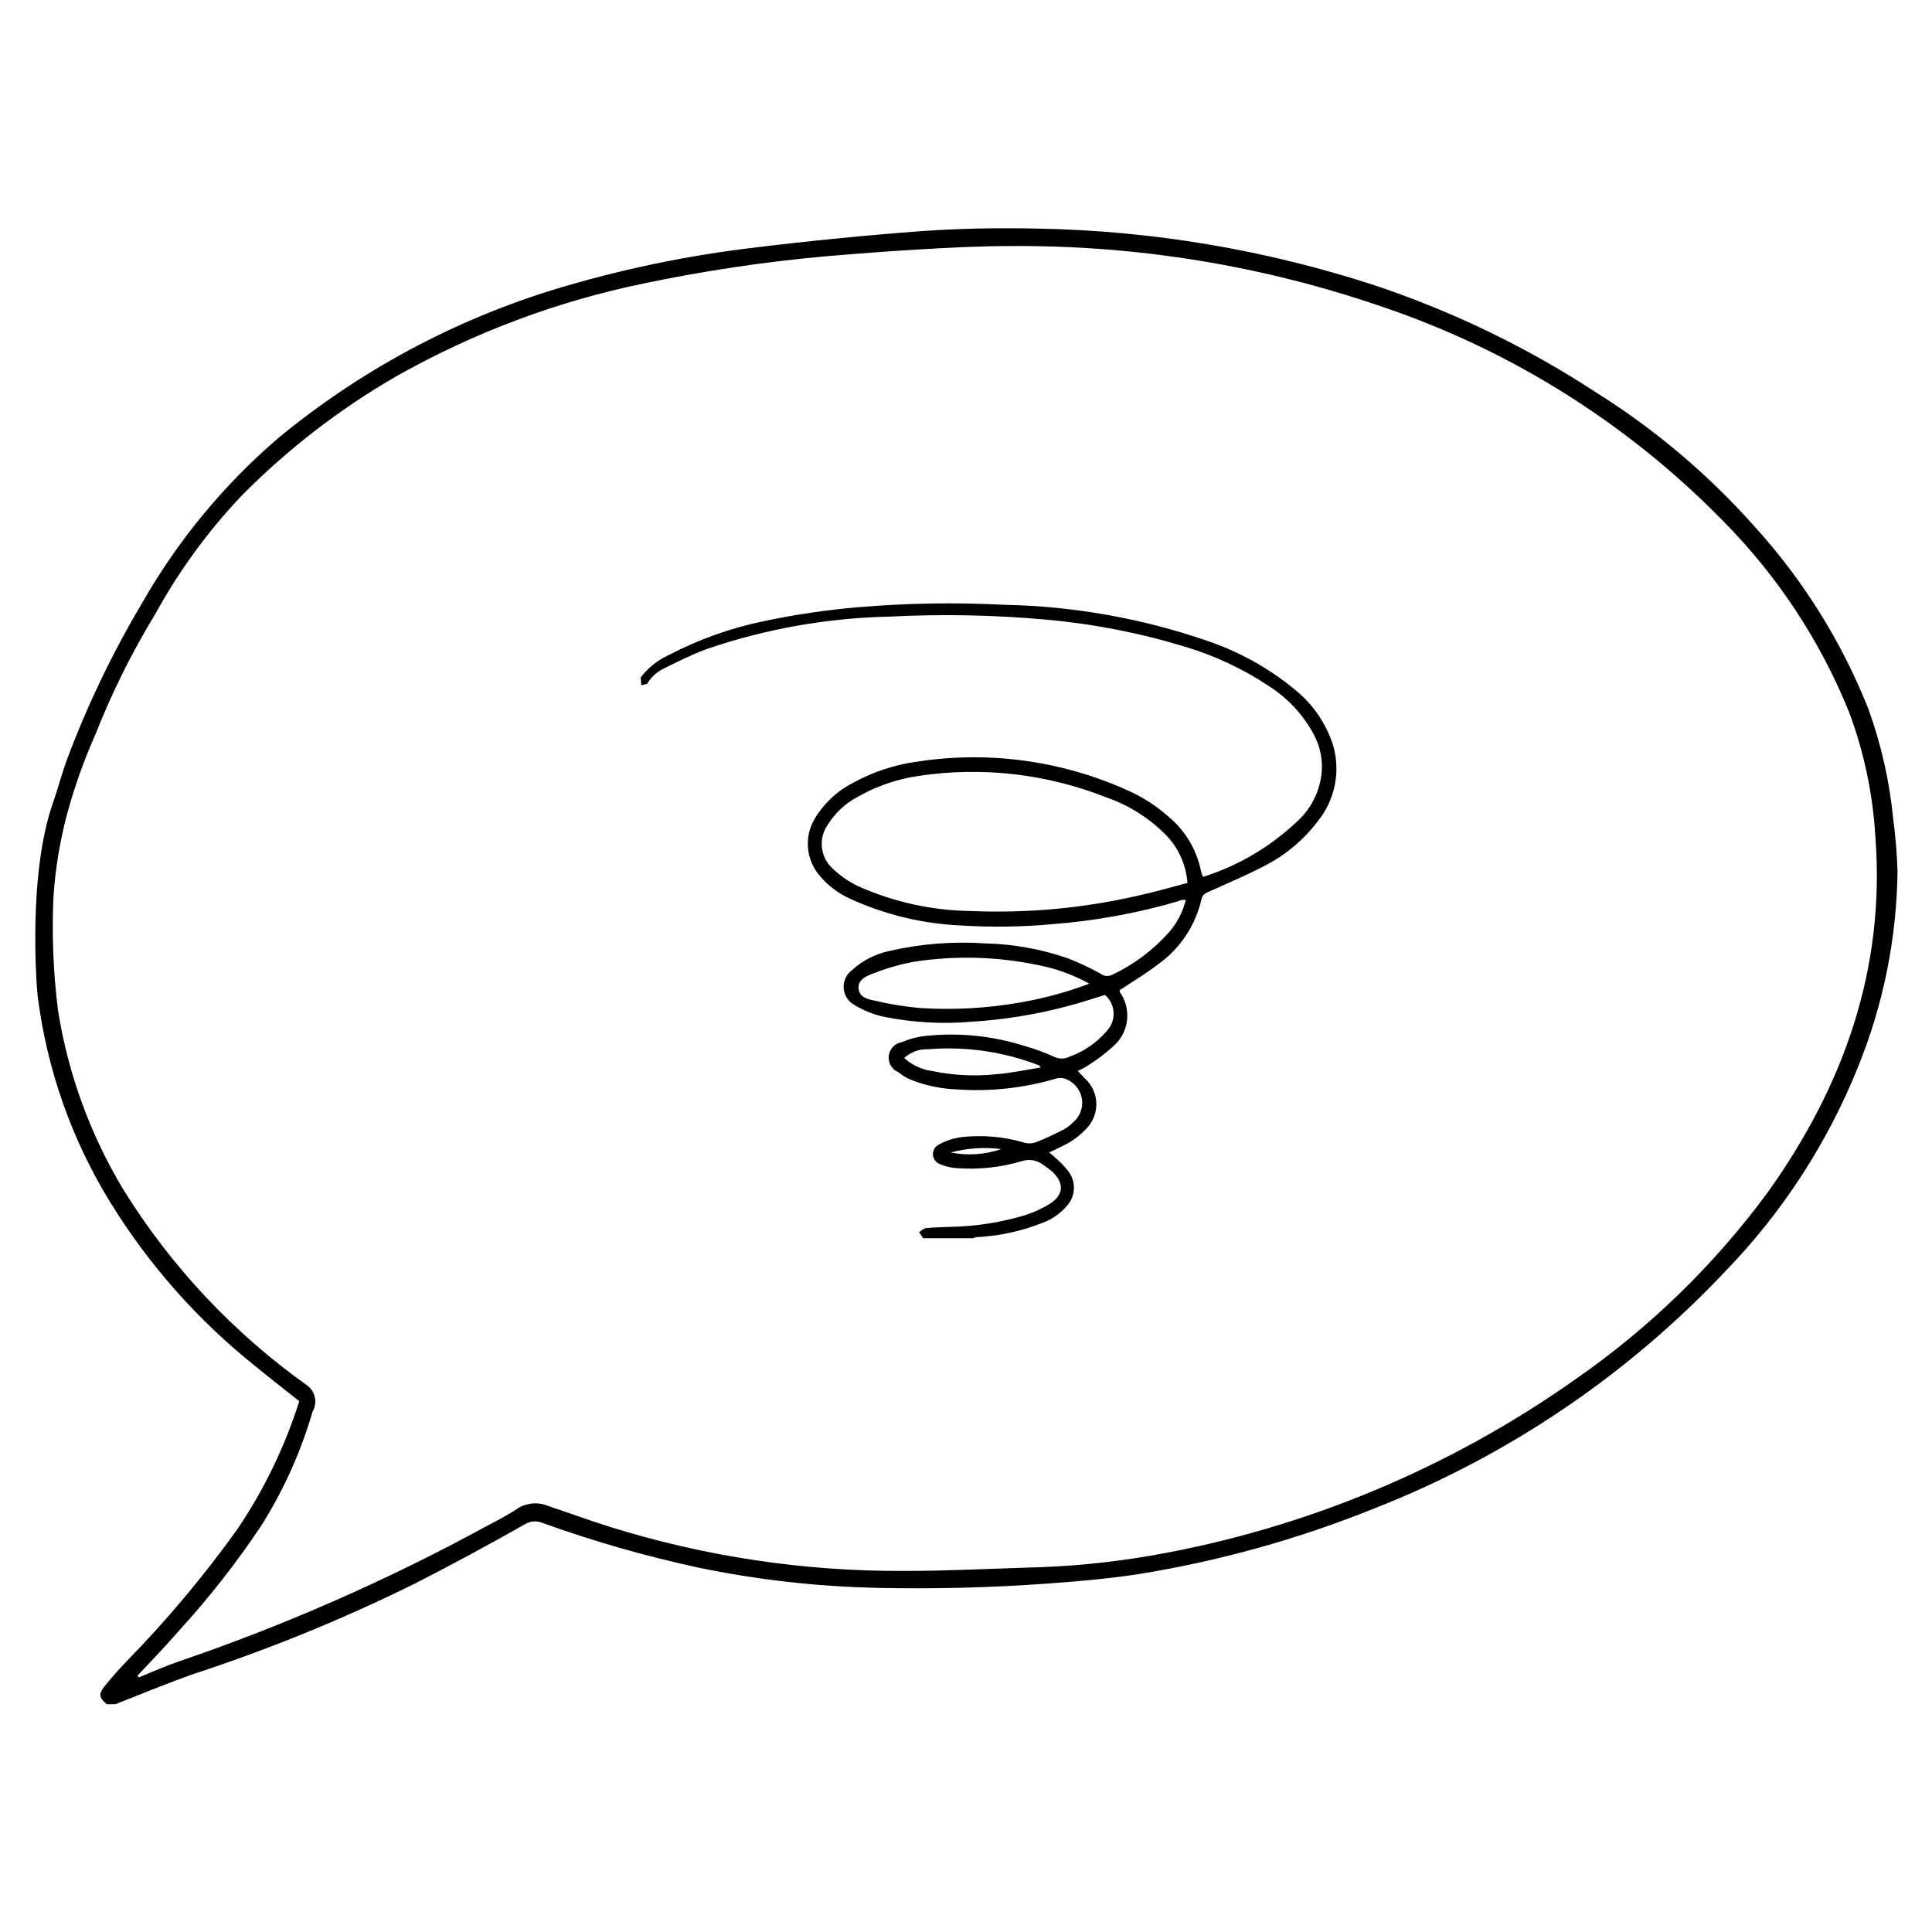
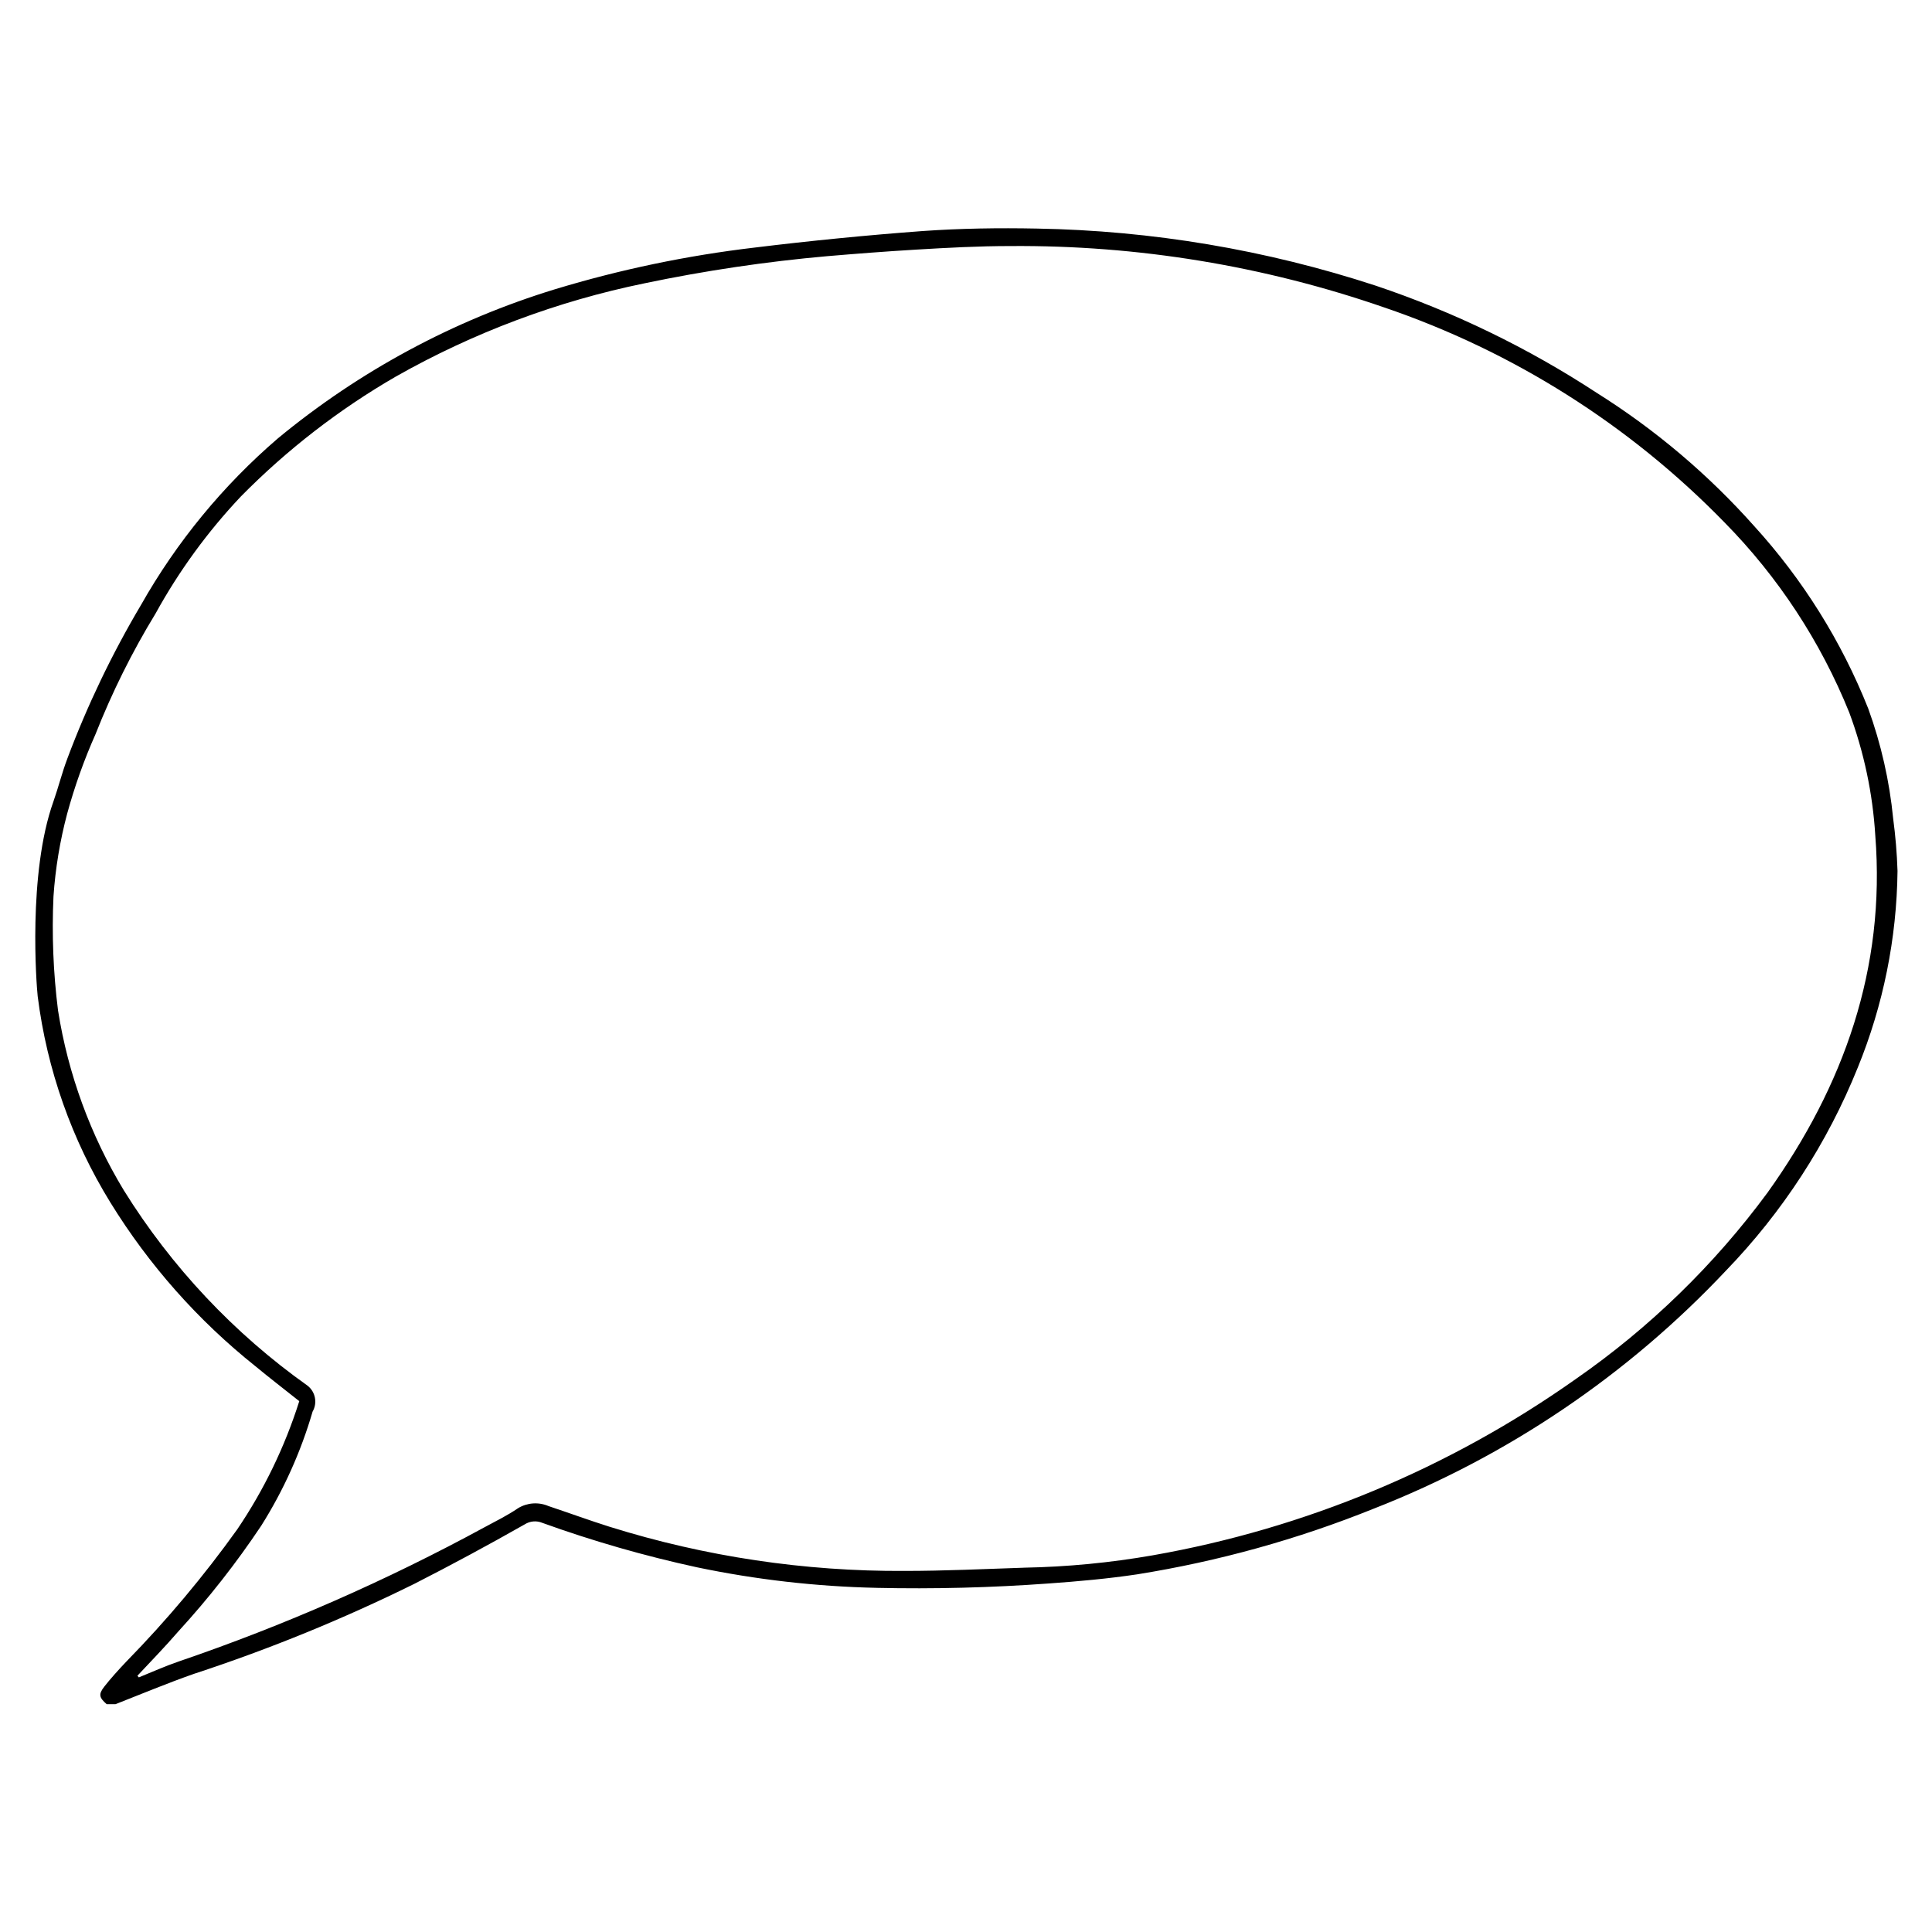
<svg xmlns="http://www.w3.org/2000/svg" fill="#000000" width="800px" height="800px" version="1.1" viewBox="144 144 512 512">
  <g>
    <path d="m158.17 356.37c1.309-3.727 2.266-7.609 3.68-11.336h-0.004c5.301-14.133 11.844-27.773 19.547-40.758 9.438-16.676 21.695-31.59 36.227-44.082 21.656-17.898 46.637-31.34 73.504-39.551 17.258-5.231 34.941-8.922 52.852-11.031 14.812-1.812 29.656-3.273 44.535-4.383 10.078-0.707 20.152-0.855 30.23-0.656h-0.004c30.516 0.527 60.777 5.621 89.781 15.113 20.703 6.938 40.43 16.504 58.695 28.465 15.48 9.73 29.508 21.605 41.664 35.27 12.906 14.168 23.145 30.555 30.227 48.363 3.406 9.395 5.625 19.176 6.602 29.121 0.617 4.613 1.004 9.254 1.156 13.906-0.203 17.871-3.777 35.543-10.527 52.094-8.07 20.039-19.945 38.328-34.965 53.855-26.035 27.656-57.887 49.184-93.254 63.027-20.207 8.145-41.266 13.992-62.777 17.434-7.758 1.16-15.617 1.863-23.426 2.418-15.18 1.109-30.398 1.496-45.645 1.16v-0.004c-15.988-0.348-31.906-2.168-47.559-5.441-13.918-3.019-27.617-6.957-41.012-11.789-1.52-0.629-3.25-0.477-4.637 0.406-9.637 5.473-19.359 10.715-29.168 15.719-18.891 9.336-38.422 17.316-58.441 23.879-7.055 2.469-13.906 5.34-20.859 8.062h-2.316c-2.016-1.762-2.215-2.621-0.656-4.637 1.562-2.016 3.879-4.586 5.945-6.75 10.652-10.891 20.453-22.578 29.32-34.965 7.082-10.469 12.613-21.906 16.426-33.957-3.93-3.125-7.859-6.144-11.637-9.27-15.199-12.125-28.188-26.781-38.391-43.328-10.27-16.648-16.848-35.305-19.297-54.715-0.301-2.668-2.672-32.496 4.184-51.641zm22.27 231.75 0.352 0.402c3.477-1.41 6.953-2.973 10.48-4.18h-0.004c28.012-9.562 55.164-21.477 81.164-35.621 2.973-1.613 5.996-3.074 8.867-5.039 2.438-1.477 5.441-1.684 8.062-0.555 5.441 1.812 10.781 3.777 16.223 5.492 25.289 7.902 51.645 11.844 78.141 11.691 10.578 0 21.16-0.504 31.691-0.855l-0.004-0.004c11.422-0.211 22.809-1.309 34.059-3.273 40.355-7.098 78.641-23.051 112.1-46.703 19.566-13.582 36.758-30.297 50.883-49.473 20.152-28.215 31.285-59.348 28.516-94.566-0.676-11.148-3.004-22.133-6.898-32.598-7.59-18.809-18.82-35.93-33.051-50.379-25.152-25.836-56.051-45.359-90.184-56.98-31.848-11.031-65.348-16.531-99.047-16.273-8.414 0-16.828 0.453-25.191 0.957-8.363 0.504-15.469 1.059-23.227 1.715v-0.004c-16.316 1.445-32.535 3.852-48.566 7.207-23.145 4.742-45.398 13.09-65.949 24.734-15.051 8.707-28.859 19.402-41.059 31.793-8.805 9.328-16.391 19.742-22.574 30.984-6.215 10.188-11.539 20.891-15.918 31.992-3.031 6.816-5.543 13.859-7.508 21.059-1.906 7.172-3.121 14.512-3.625 21.914-0.461 10.094-0.059 20.207 1.207 30.23 2.668 16.863 8.586 33.051 17.434 47.66 12.637 20.328 29.199 37.934 48.715 51.789 2.074 1.645 2.633 4.559 1.312 6.852-3.106 10.66-7.684 20.836-13.605 30.23-6.594 9.883-13.938 19.25-21.965 28.012-3.527 4.082-7.254 7.91-10.883 11.789z" />
-     <path d="m313.8 323.52c1.953-2.57 4.516-4.613 7.457-5.945 7.941-4.141 16.418-7.156 25.191-8.965 8.195-1.734 16.488-2.961 24.836-3.68 12.902-1.105 25.863-1.324 38.793-0.656 18.359 0.352 36.551 3.582 53.906 9.574 8.469 2.859 16.34 7.25 23.227 12.949 4.723 3.816 8.223 8.93 10.078 14.711 2.023 6.981 0.5 14.508-4.082 20.152-3.762 4.965-8.602 9.016-14.156 11.84-4.734 2.469-9.672 4.535-14.559 6.75-1.008 0.453-1.863 0.805-2.117 2.168v-0.004c-1.605 6.953-5.711 13.066-11.539 17.18-3.176 2.469-6.699 4.535-10.078 6.801l0.004 0.004c-0.055 0.16-0.055 0.34 0 0.504 3.219 4.535 2.453 10.777-1.766 14.406-2.062 1.875-4.289 3.559-6.648 5.039-0.867 0.559-1.777 1.047-2.723 1.461l1.914 2.016c3.711 3.387 4.027 9.125 0.707 12.898-1.887 2.141-4.203 3.859-6.801 5.035-1.008 0.555-2.117 1.059-3.426 1.664 0.551 0.402 1.07 0.84 1.562 1.309 1.363 1.137 2.598 2.422 3.676 3.832 2.016 2.816 1.738 6.664-0.652 9.168-1.754 1.977-3.969 3.484-6.449 4.383-5.207 2.047-10.695 3.289-16.273 3.68-0.707 0-1.359 0-2.016 0.352h-13.199l-1.109-1.613c0.605-0.352 1.211-1.008 1.812-1.059 2.266-0.25 4.586-0.25 6.852-0.352 6.629-0.152 13.203-1.203 19.551-3.125 2.258-0.734 4.422-1.73 6.445-2.973 3.727-2.418 3.879-5.492 0.605-8.566v0.004c-0.707-0.594-1.445-1.148-2.215-1.664-1.648-1.352-3.879-1.75-5.894-1.059-5.617 1.66-11.492 2.273-17.332 1.816-1.531-0.113-3.031-0.488-4.434-1.109-0.984-0.422-1.645-1.359-1.707-2.426-0.066-1.066 0.48-2.078 1.406-2.613 1.922-1.094 4.047-1.797 6.246-2.066 5.496-0.613 11.062-0.133 16.375 1.414 1.012 0.328 2.106 0.328 3.121 0 2.519-0.957 5.039-2.168 7.406-3.375v-0.004c0.902-0.465 1.719-1.078 2.418-1.812 1.965-1.543 2.918-4.047 2.473-6.504-0.441-2.461-2.207-4.473-4.586-5.234-0.723-0.227-1.496-0.227-2.219 0-8.555 2.535-17.5 3.508-26.398 2.871-4.074-0.164-8.09-0.996-11.891-2.469-1.262-0.496-2.438-1.195-3.477-2.066-1.746-0.707-2.805-2.496-2.578-4.371 0.223-1.871 1.672-3.359 3.535-3.637 1.922-0.844 3.961-1.387 6.047-1.613 8.977-0.969 18.055-0.043 26.652 2.719 2.617 0.746 5.18 1.691 7.656 2.824 1.227 0.578 2.652 0.578 3.879 0 3.914-1.391 7.387-3.789 10.078-6.953 1.211-1.316 1.832-3.07 1.73-4.856-0.105-1.785-0.93-3.449-2.285-4.617-3.273 1.008-6.551 2.117-10.078 3.023-8.242 2.18-16.68 3.547-25.191 4.082-7.797 0.672-15.652 0.23-23.324-1.312-2.723-0.59-5.328-1.629-7.707-3.07-1.68-0.875-2.789-2.547-2.941-4.43-0.152-1.883 0.672-3.711 2.184-4.844 2.723-2.504 6.062-4.242 9.672-5.035 8.383-1.957 17.008-2.652 25.594-2.066 7.555 0.172 15.035 1.531 22.168 4.031 2.922 1.156 5.766 2.504 8.516 4.027 0.871 0.668 2.051 0.766 3.023 0.254 5.758-2.707 10.902-6.566 15.113-11.336 2.125-2.445 3.629-5.367 4.383-8.516-0.754 0-1.41 0-1.965 0.352v0.004c-10.91 3.184-22.121 5.227-33.453 6.094-7.957 0.723-15.957 0.84-23.93 0.352-10.281-0.422-20.379-2.856-29.727-7.152-3.031-1.371-5.715-3.402-7.859-5.945-3.684-4.199-4.273-10.285-1.461-15.113 2.402-4.055 5.894-7.356 10.078-9.523 5.199-2.891 10.887-4.805 16.777-5.641 19.043-3.008 38.551-0.379 56.125 7.555 3.969 1.75 7.641 4.113 10.879 7.004 4.406 3.672 7.43 8.738 8.566 14.359 0.117 0.543 0.305 1.066 0.555 1.562 9.77-3.086 18.664-8.457 25.945-15.668 3.133-3.281 5.07-7.523 5.492-12.043 0.285-3.492-0.449-6.992-2.117-10.074-2.734-5.082-6.703-9.395-11.535-12.547-6.914-4.652-14.488-8.238-22.473-10.629-12.008-3.676-24.367-6.09-36.879-7.207-13.766-1.246-27.605-1.516-41.41-0.805-16.555 0.34-32.957 3.246-48.621 8.613-3.777 1.41-7.457 3.223-11.082 5.039-1.883 0.832-3.465 2.223-4.535 3.981 0 0.352-1.109 0.352-1.664 0.555zm144.89 54.461c-0.359-4.863-2.449-9.441-5.894-12.895-4.402-4.394-9.742-7.738-15.617-9.773-15.766-6.25-32.906-8.211-49.676-5.695-5.731 0.816-11.254 2.715-16.273 5.594-3.172 1.68-5.848 4.164-7.758 7.203-2.688 3.684-2.141 8.805 1.258 11.84 1.973 1.859 4.215 3.406 6.652 4.586 9.516 4.246 19.805 6.492 30.227 6.598 14.762 0.609 29.539-0.762 43.934-4.078 4.535-0.961 8.766-2.219 13.148-3.379zm-25.996 26.703c-4.41-2.441-9.195-4.144-14.156-5.039-10.566-2.156-21.43-2.426-32.094-0.805-3.668 0.652-7.262 1.664-10.73 3.023-1.863 0.707-4.434 1.613-4.18 4.133 0.25 2.519 2.769 2.871 4.684 3.273 3.797 0.895 7.652 1.516 11.539 1.863 8.891 0.57 17.82 0.082 26.598-1.461 6.258-1.082 12.398-2.75 18.34-4.988zm-12.898 22.219c-0.301-0.402-0.301-0.504-0.402-0.555-9.371-3.641-19.449-5.106-29.473-4.281-2.324-0.094-4.59 0.738-6.297 2.316 2.035 1.852 4.582 3.047 7.305 3.426 5.496 1.156 11.137 1.461 16.727 0.906 4.082-0.301 8.012-1.156 12.141-1.812zm-23.879 22.52c4.484 0.883 9.125 0.57 13.453-0.906-4.504-0.566-9.07-0.258-13.453 0.906z" />
  </g>
</svg>